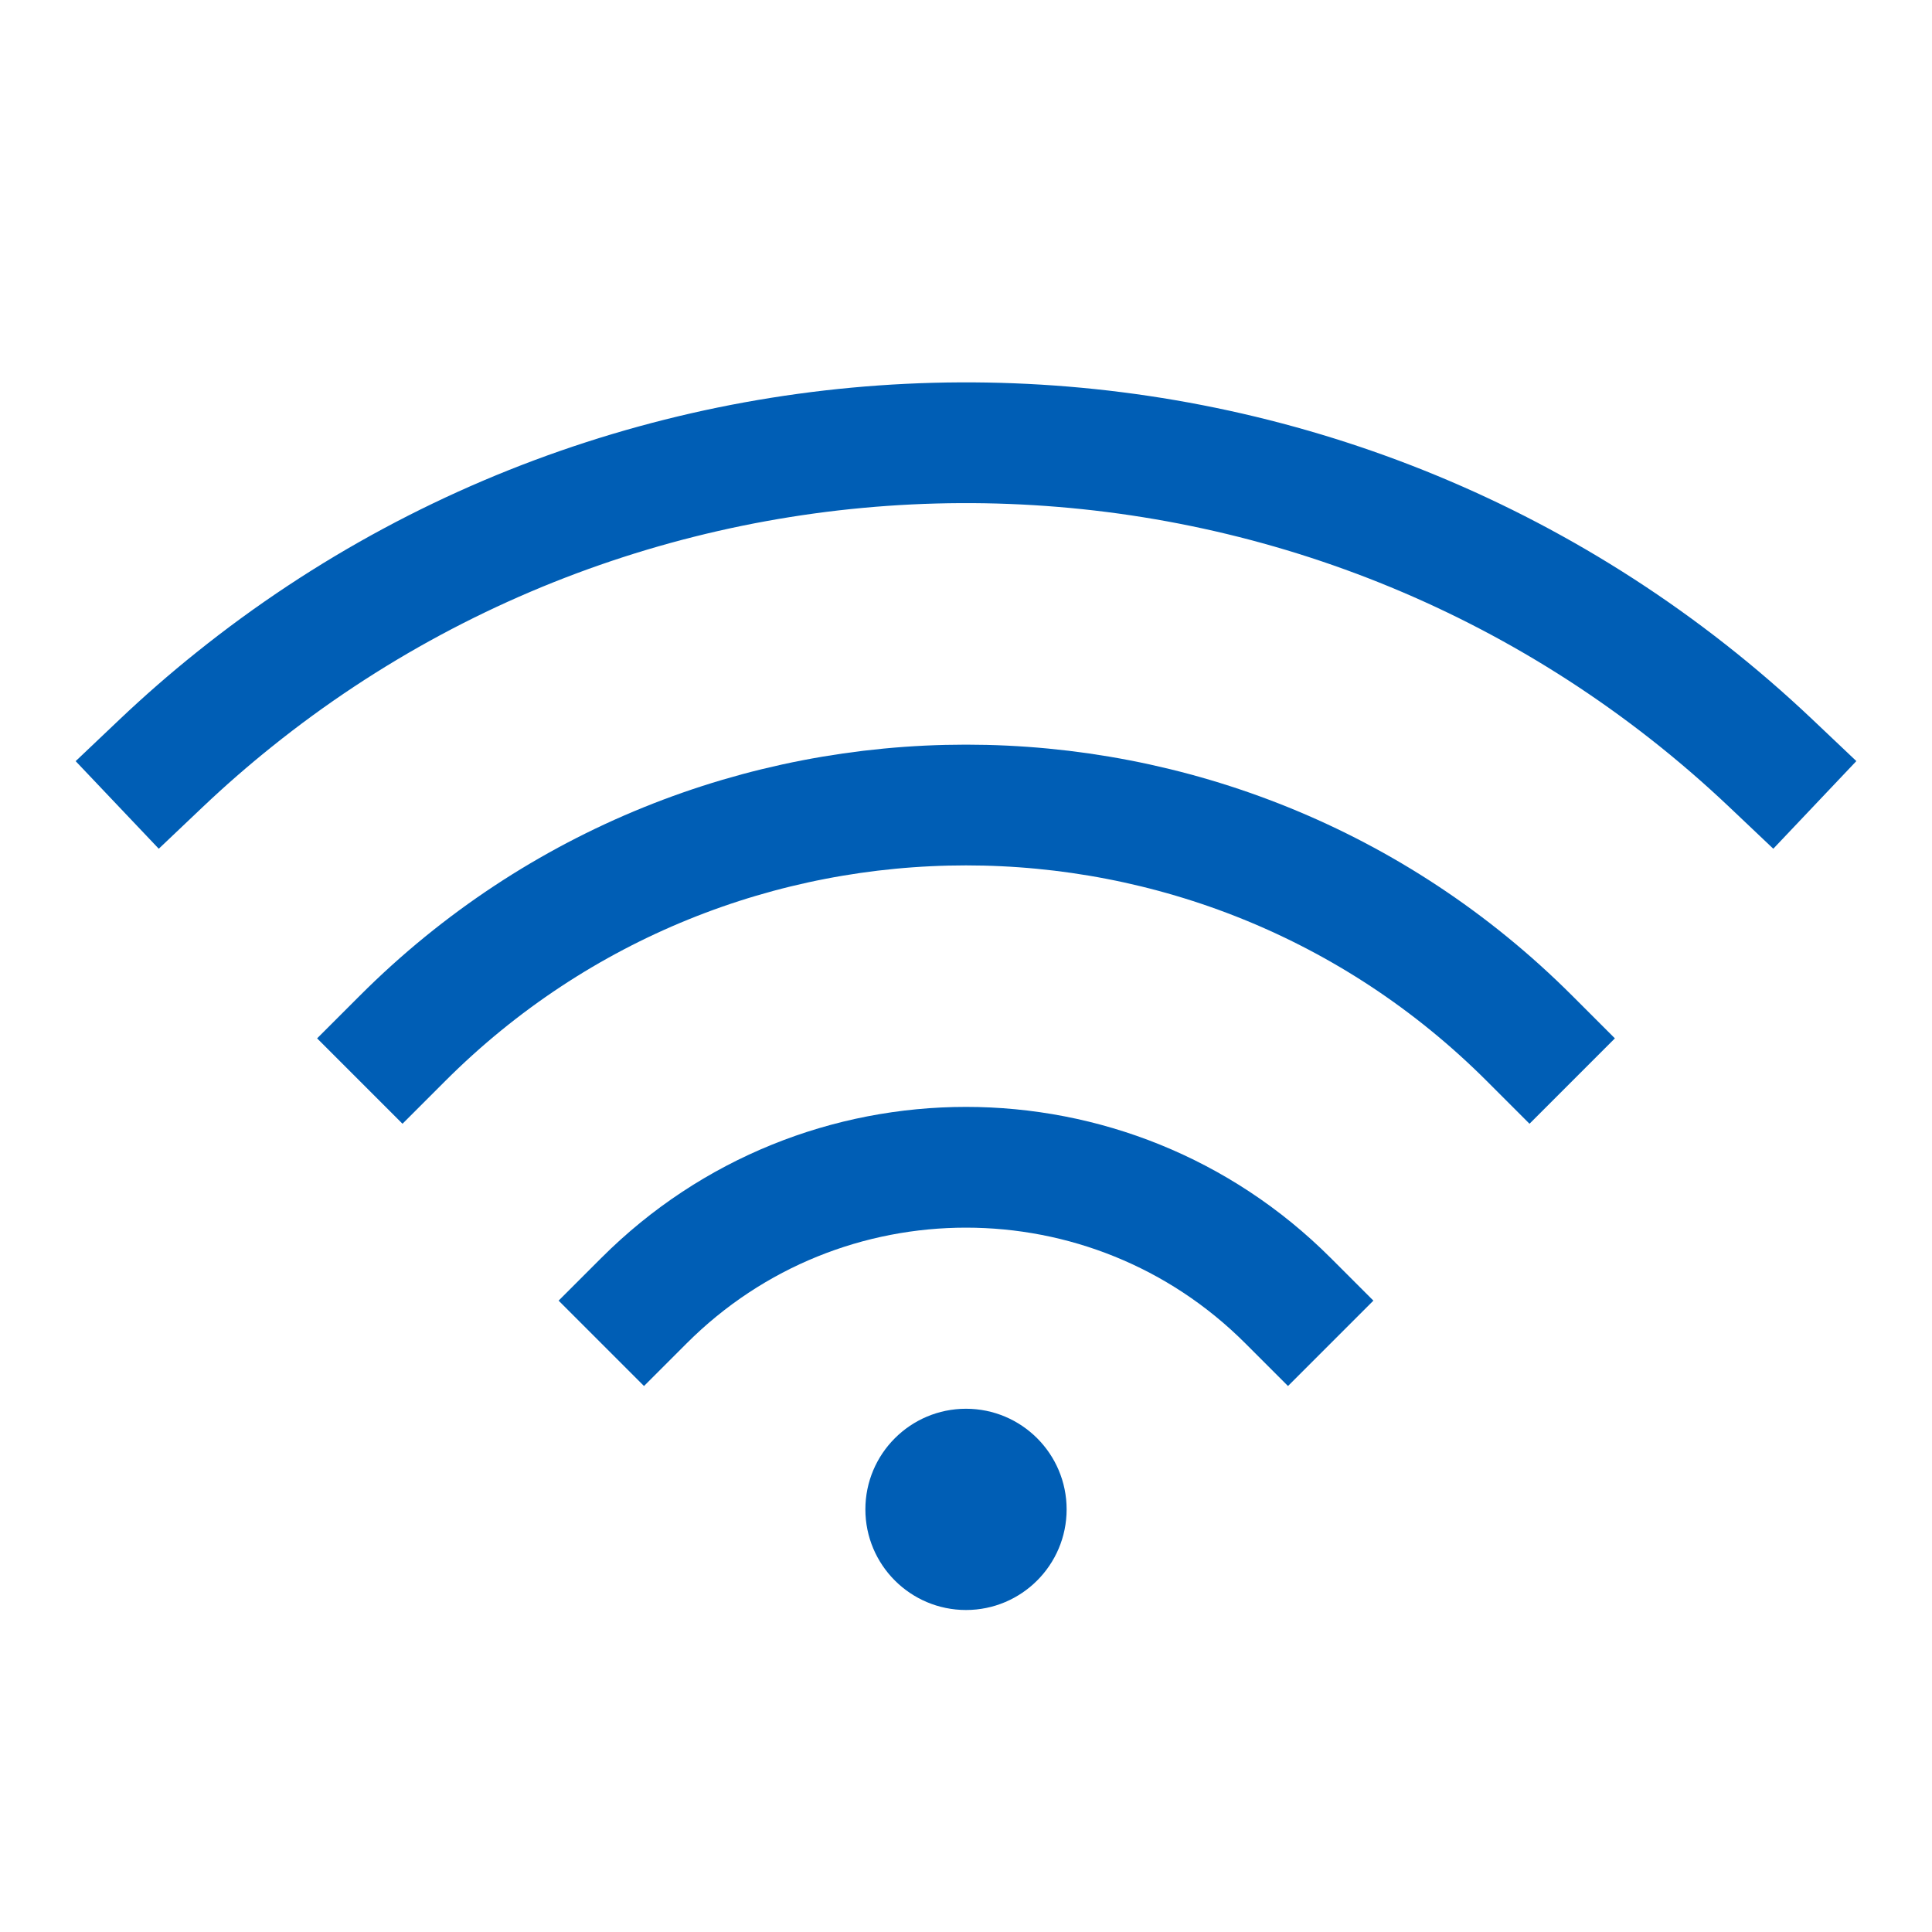
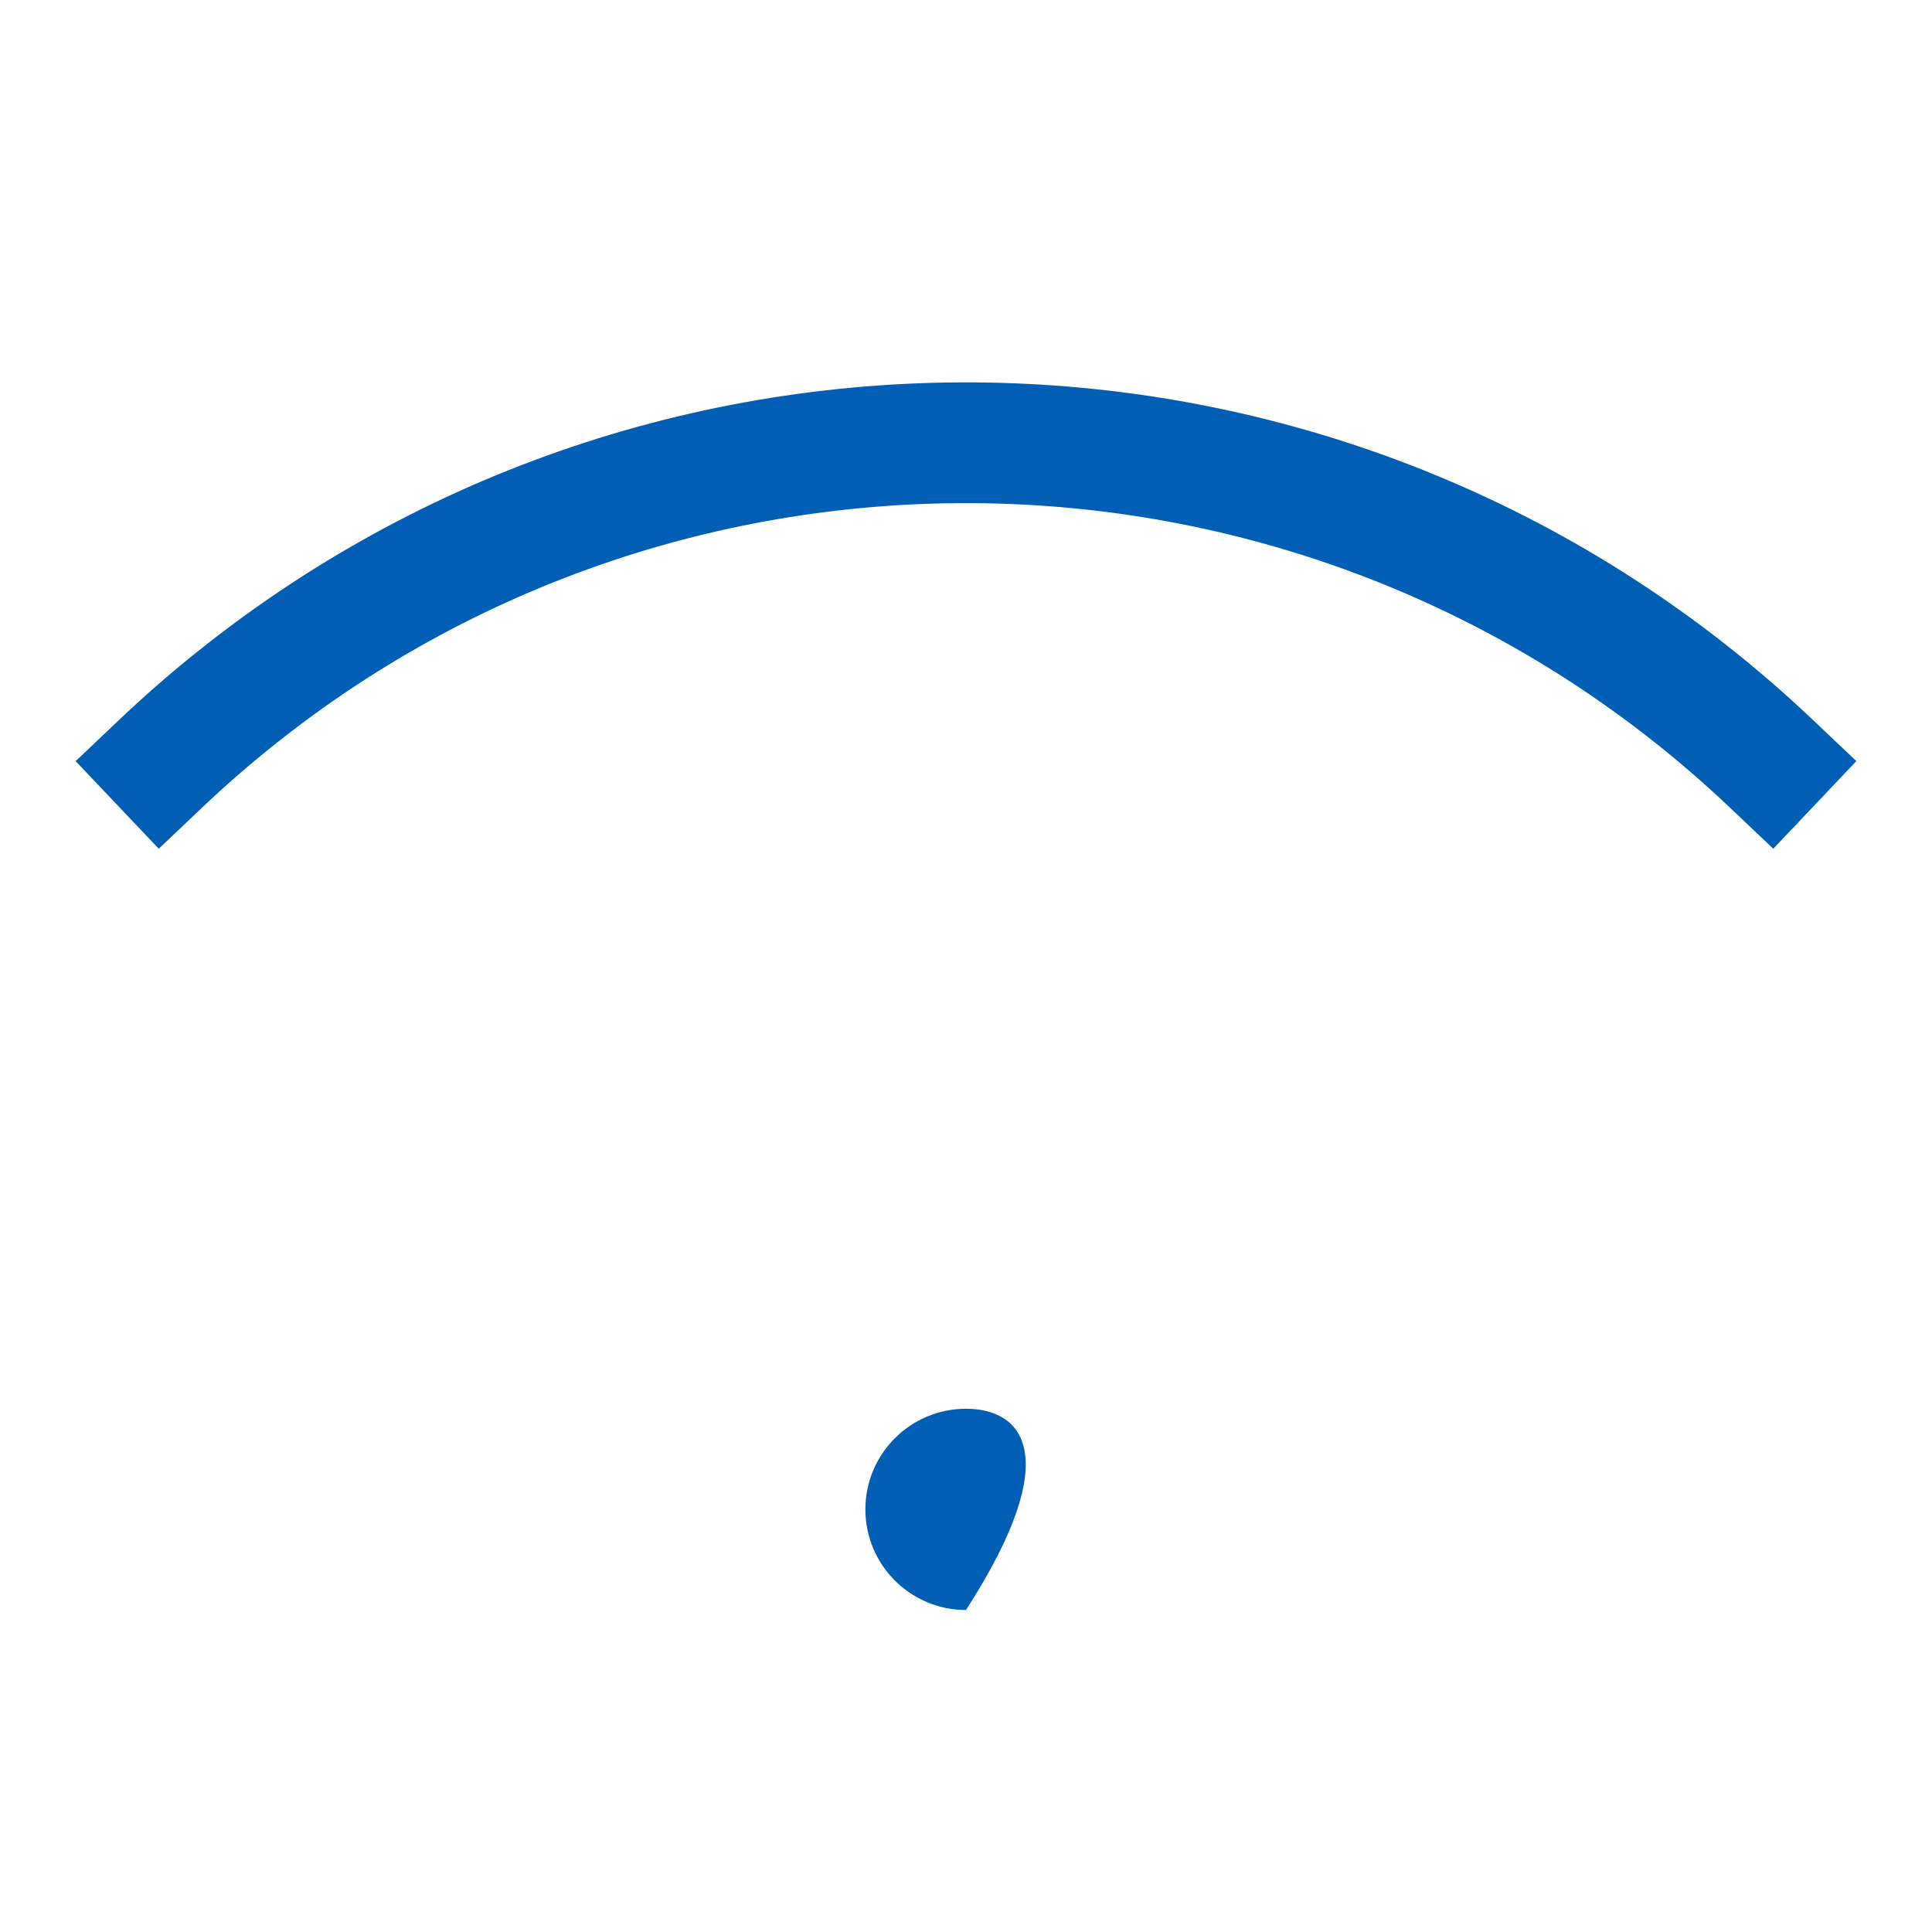
<svg xmlns="http://www.w3.org/2000/svg" width="24" height="24" viewBox="0 0 24 24" fill="none">
  <path d="M2 9.483C2.294 9.204 2.598 8.939 2.909 8.69C8.519 4.187 16.691 4.451 22 9.483" stroke="#005EB5" stroke-width="1.5" stroke-linecap="square" />
-   <path d="M19 12.899C15.134 9.034 8.866 9.034 5 12.899" stroke="#005EB5" stroke-width="1.5" stroke-linecap="square" />
-   <path d="M16 16.157C13.791 13.948 10.209 13.948 8 16.157" stroke="#005EB5" stroke-width="1.5" stroke-linecap="square" />
-   <path fill-rule="evenodd" clip-rule="evenodd" d="M12 20C12.69 20 13.25 19.44 13.25 18.75C13.25 18.06 12.69 17.5 12 17.5C11.31 17.5 10.75 18.06 10.75 18.75C10.75 19.44 11.31 20 12 20Z" fill="#005EB5" />
+   <path fill-rule="evenodd" clip-rule="evenodd" d="M12 20C13.25 18.06 12.69 17.5 12 17.5C11.31 17.5 10.75 18.06 10.75 18.75C10.75 19.44 11.31 20 12 20Z" fill="#005EB5" />
</svg>